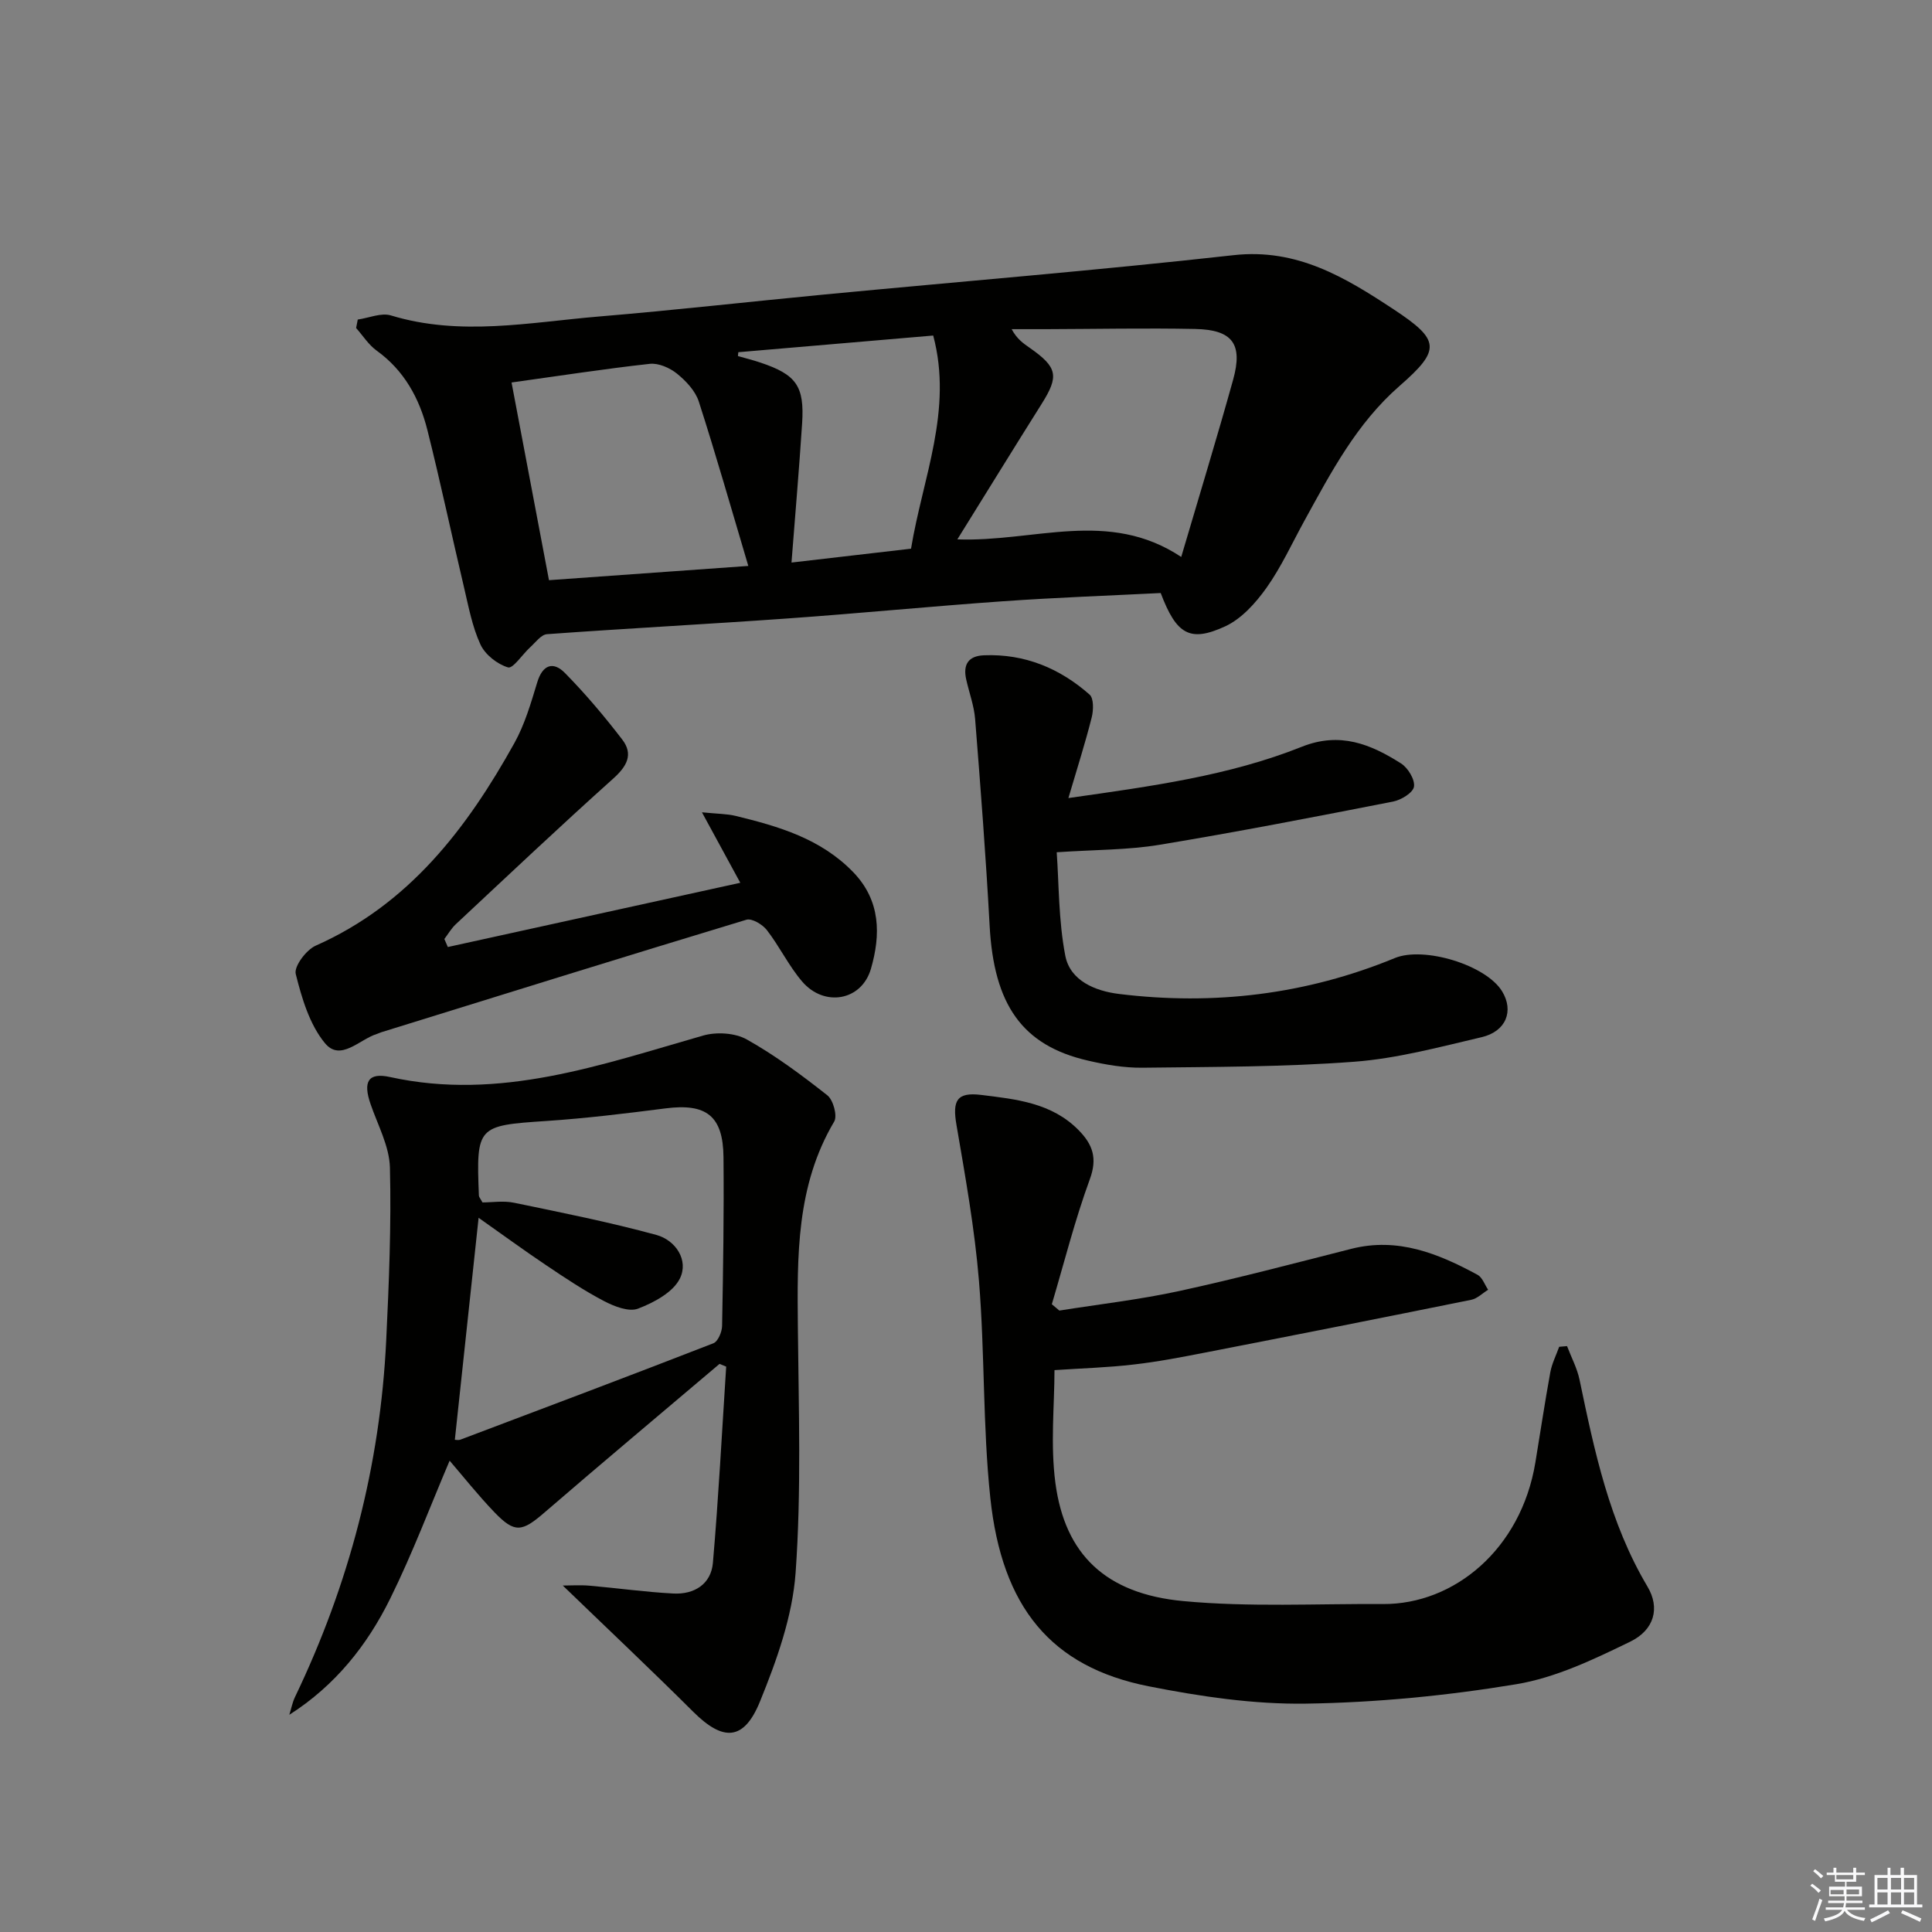
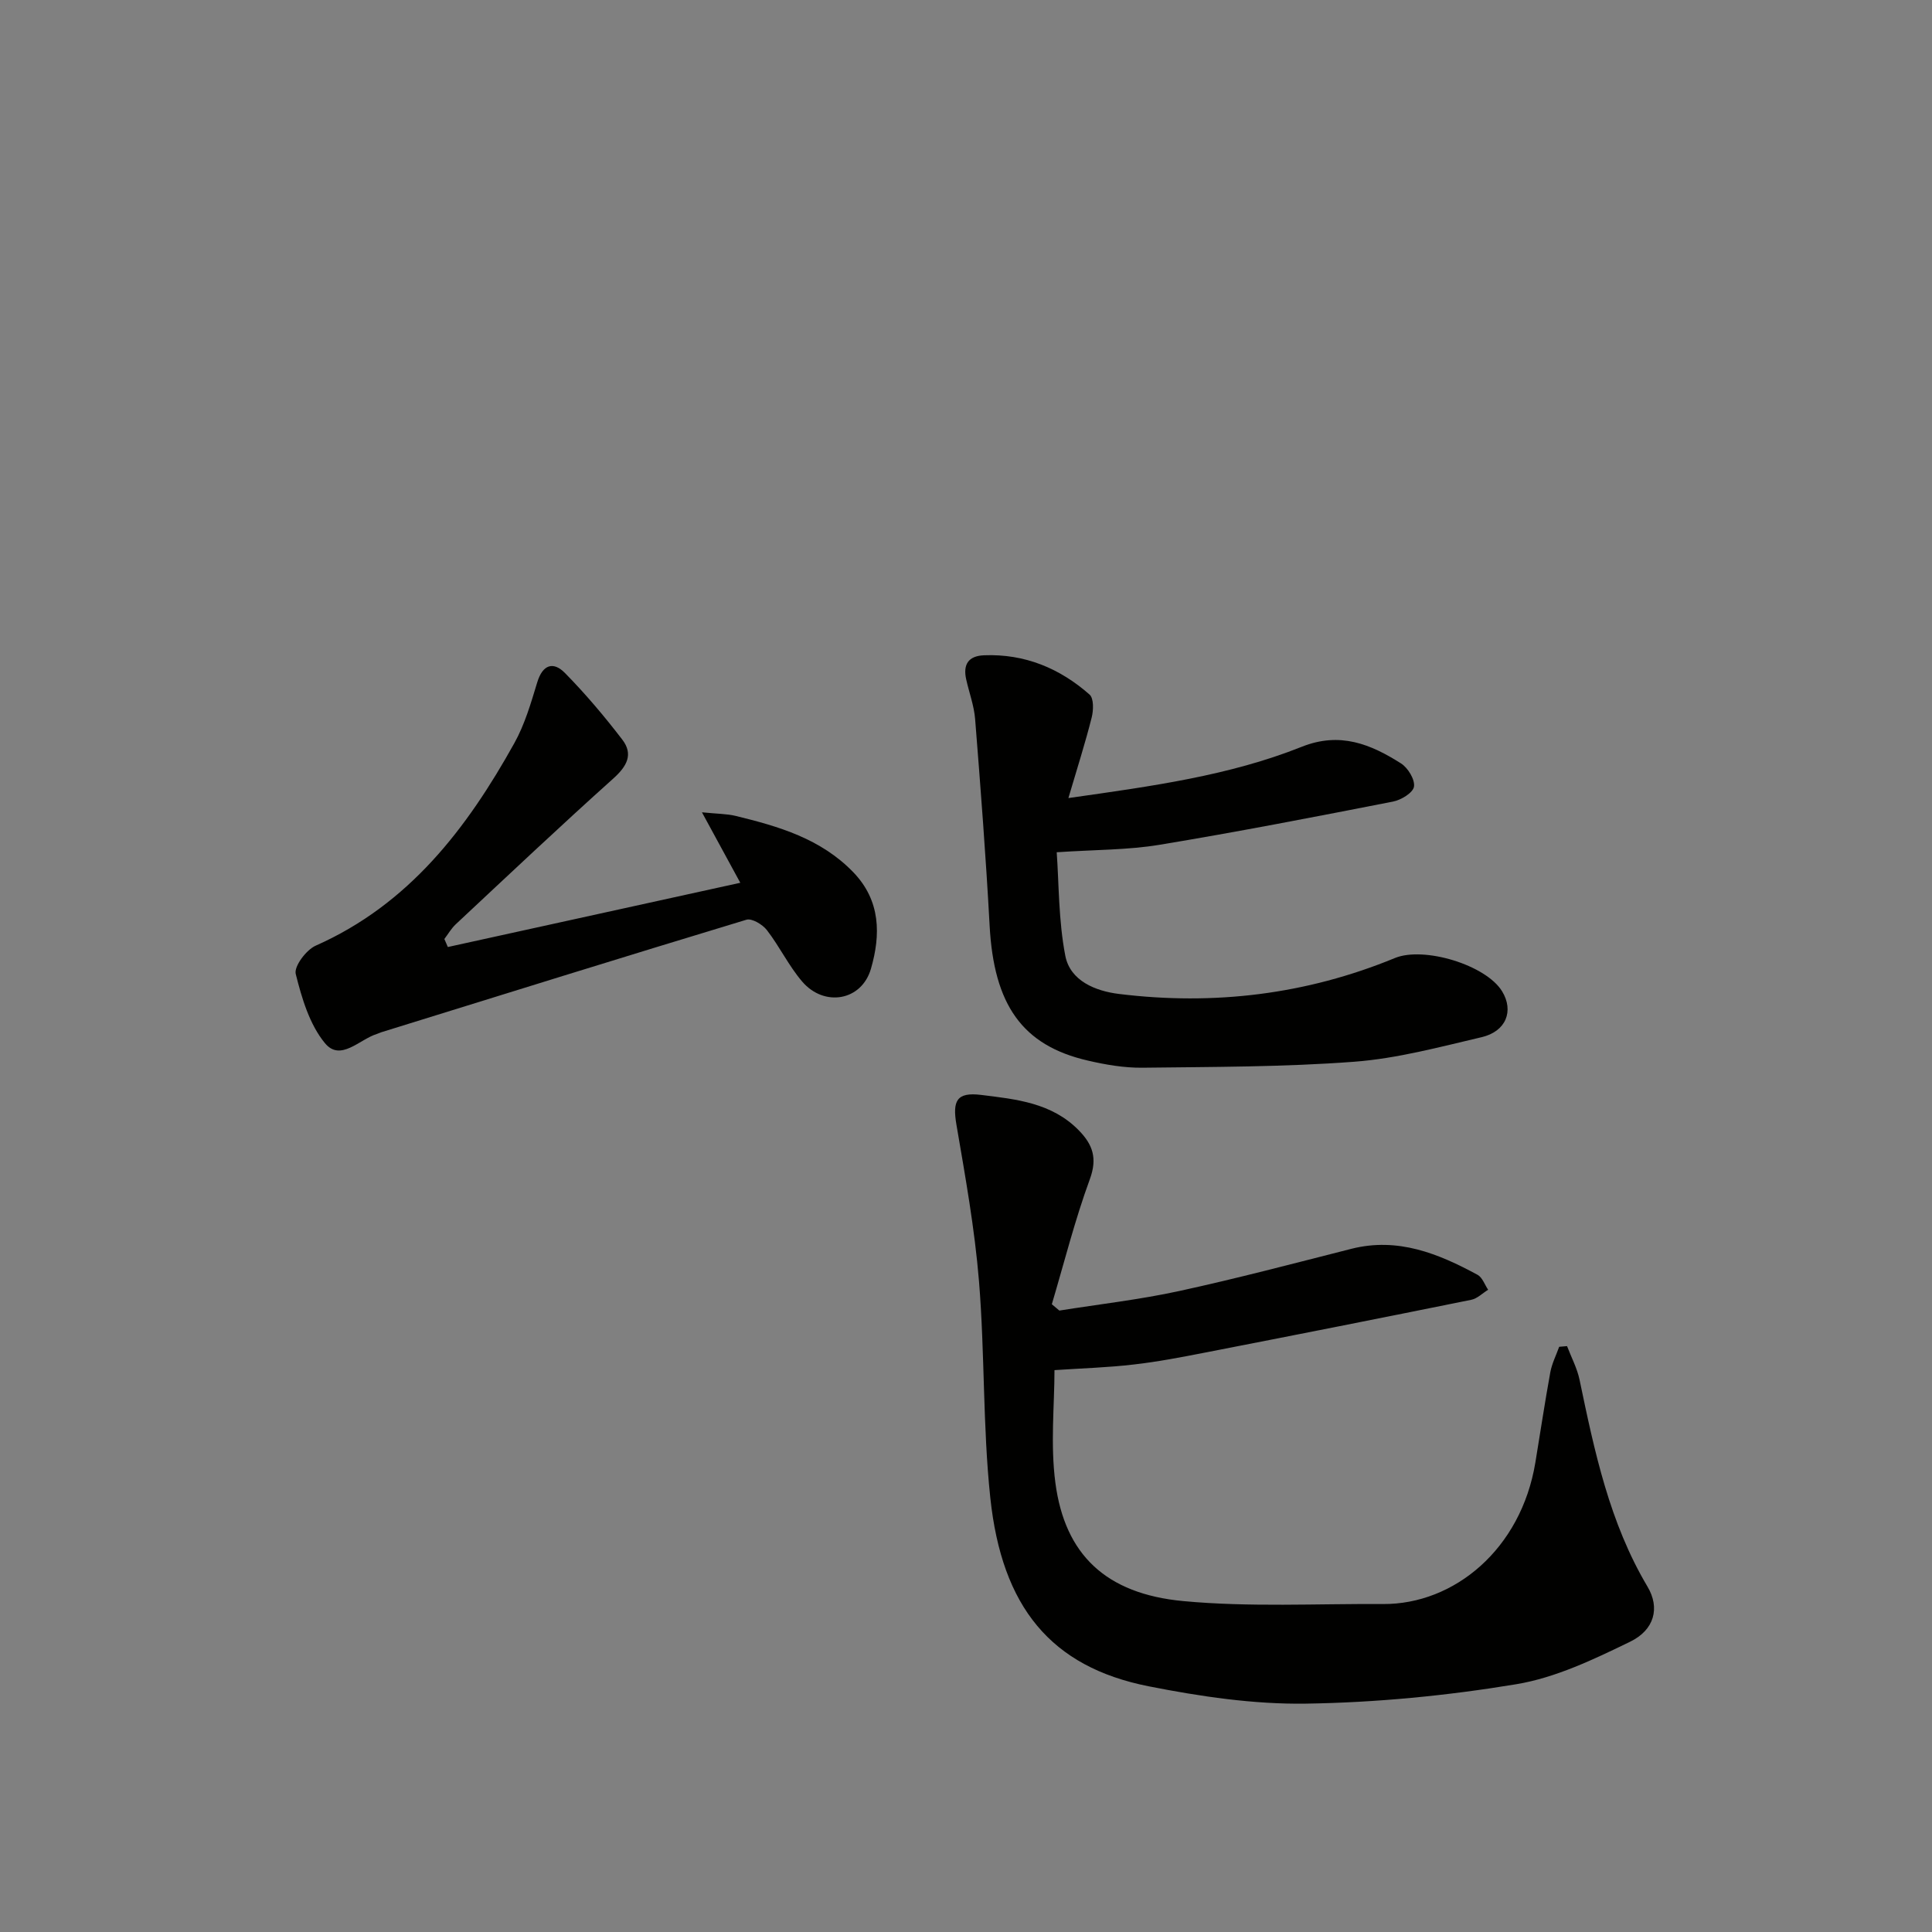
<svg xmlns="http://www.w3.org/2000/svg" enable-background="new 0 0 400 400" viewBox="0 0 400 400">
  <rect x="0" y="0" width="400" height="400" fill="#808080" stroke="none" />
  <g fill="#010100">
-     <path d="m74.07 66.16c2.31-.33 4.86-1.47 6.88-.85 14.37 4.37 28.72 1.42 43.05.22 15.56-1.3 31.08-3.06 46.63-4.55 28.26-2.7 56.56-5 84.77-8.15 13.14-1.47 23.15 4.63 33.13 11.21 9.64 6.36 9.84 8.35 1.24 15.86-8.92 7.78-14.19 17.89-19.72 27.94-2.56 4.66-4.79 9.57-7.85 13.88-2.23 3.13-5.16 6.4-8.54 7.96-7.32 3.37-10.1 1.68-13.35-6.9-10.71.54-21.66.93-32.59 1.7-14.92 1.05-29.8 2.51-44.72 3.57-16.58 1.18-33.18 2.05-49.75 3.25-1.22.09-2.37 1.7-3.46 2.69-1.6 1.45-3.58 4.49-4.6 4.19-2.23-.66-4.75-2.64-5.72-4.75-1.71-3.71-2.47-7.88-3.42-11.91-2.56-10.81-4.85-21.69-7.56-32.47-1.65-6.56-4.79-12.34-10.51-16.46-1.67-1.2-2.85-3.1-4.25-4.68.1-.59.22-1.17.34-1.75zm124.14 45.51c15.92.59 31.27-6.37 46.35 3.64 3.71-12.61 7.39-24.62 10.75-36.71 2.05-7.39-.13-10.33-7.86-10.49-10.27-.21-20.56.01-30.84.04-2.39.01-4.77 0-7.16 0 1.11 2.06 2.44 2.96 3.75 3.87 5.79 4.05 6.09 5.85 2.43 11.65-5.73 9.1-11.36 18.26-17.42 28zm-92.3-32.48c2.65 13.99 5.18 27.35 7.75 40.93 13.59-.97 26.91-1.92 41.27-2.95-3.56-11.96-6.71-23.06-10.25-34.03-.71-2.21-2.65-4.27-4.53-5.79-1.49-1.2-3.81-2.22-5.63-2.02-9.34 1.03-18.65 2.48-28.61 3.86zm46.95-6.27c-.03.27-.05.53-.08.8 1.56.45 3.13.83 4.66 1.35 7.43 2.49 9.13 4.85 8.63 12.59-.61 9.39-1.42 18.77-2.2 28.81 8.71-1.01 16.56-1.92 24.75-2.87 2.4-14.64 8.72-28.66 4.59-44.13-13.73 1.18-27.04 2.32-40.35 3.45z" />
-     <path d="m116.52 328.27c1.65 0 3.62-.14 5.55.03 5.78.5 11.54 1.32 17.33 1.62 4.32.23 7.82-1.93 8.2-6.36 1.17-13.52 1.87-27.08 2.75-40.62-.46-.19-.92-.37-1.38-.56-12.09 10.25-24.25 20.42-36.25 30.78-4.65 4.01-6.14 4.32-10.35-.06-3.41-3.55-6.48-7.43-9.28-10.68-3.96 9.29-7.66 19.16-12.31 28.57-4.73 9.58-11.31 17.93-20.88 24.04.39-1.23.63-2.54 1.18-3.69 11.21-23.35 17.64-47.95 18.88-73.82.57-11.91 1.07-23.86.77-35.77-.11-4.44-2.53-8.84-4.03-13.22-1.55-4.54-.53-6.55 4.06-5.54 22.73 4.99 43.62-2.53 64.82-8.59 2.76-.79 6.61-.56 9.04.81 5.88 3.3 11.36 7.37 16.67 11.56 1.22.96 2.12 4.25 1.42 5.44-7.89 13.31-7.66 27.9-7.52 42.6.16 16.94.74 33.95-.47 50.82-.65 9.03-3.91 18.13-7.37 26.64-3.34 8.21-7.64 8.29-13.82 2.14-8.65-8.62-17.54-17-27.01-26.14zm-22.35-30.18c.22 0 .73.13 1.14-.02 17.49-6.6 34.98-13.19 52.39-19.96.95-.37 1.78-2.35 1.8-3.59.22-11.65.4-23.3.29-34.94-.08-8.57-3.56-11.19-12.01-10.1-8.21 1.05-16.45 2.06-24.71 2.61-14.24.95-14.49 1.06-13.92 15.45.01.28.28.56.74 1.41 1.98 0 4.36-.39 6.56.07 9.85 2.04 19.74 4.01 29.44 6.66 3.99 1.09 6.75 5.23 4.87 9.03-1.43 2.87-5.38 4.97-8.66 6.23-1.9.73-4.92-.46-7.03-1.56-4.11-2.15-7.99-4.74-11.85-7.33-4.71-3.16-9.29-6.51-14.13-9.92-1.68 15.59-3.27 30.57-4.92 45.96z" />
    <path d="m218.32 283.67c0 7.19-.87 15.4.19 23.36 1.96 14.8 10.41 22.96 26.49 24.46 13.67 1.28 27.54.52 41.33.61 14.76.09 28.59-11.37 31.55-29.3 1.03-6.22 1.96-12.46 3.09-18.66.33-1.82 1.21-3.54 1.84-5.3.54-.05 1.09-.09 1.63-.14.88 2.32 2.09 4.57 2.59 6.97 3.09 14.81 6.18 29.56 14.07 42.83 2.61 4.38 1.45 8.95-3.6 11.4-7.53 3.66-15.43 7.45-23.57 8.8-14.36 2.38-29 3.8-43.55 4.02-10.84.16-21.87-1.48-32.56-3.59-20.24-4.01-30.39-16.39-32.79-39.05-1.57-14.85-1.12-29.91-2.34-44.82-.89-10.86-2.83-21.64-4.67-32.4-.85-4.98.05-6.79 5.11-6.17 7.23.89 14.62 1.62 20.2 7.31 2.91 2.97 3.91 5.78 2.31 10.14-3.1 8.46-5.3 17.24-7.87 25.89.52.44 1.04.88 1.56 1.31 8.28-1.32 16.65-2.27 24.83-4.05 11.95-2.6 23.78-5.73 35.64-8.74 9.61-2.43 17.98.98 26.12 5.39.99.54 1.47 2.04 2.18 3.09-1.16.71-2.24 1.83-3.5 2.08-18.36 3.72-36.73 7.35-55.12 10.93-4.88.95-9.77 1.9-14.71 2.46-5.29.63-10.65.78-16.45 1.17z" />
    <path d="m221.2 165.23c17.33-2.46 33.3-4.63 48.32-10.62 7.93-3.16 14.28-.53 20.56 3.46 1.43.91 2.9 3.34 2.67 4.8-.2 1.26-2.67 2.77-4.35 3.09-16.09 3.15-32.19 6.28-48.37 8.95-6.51 1.08-13.22 1-21.25 1.54.47 6.47.36 14.1 1.78 21.43 1.01 5.21 6.27 7.32 11.14 7.91 19.63 2.41 38.74.12 57.1-7.44 5.98-2.46 18.85 1.41 22.2 6.9 2.46 4.04.84 8.3-4.26 9.49-8.71 2.04-17.48 4.41-26.34 5.08-14.57 1.1-29.24 1.06-43.87 1.24-3.77.04-7.62-.62-11.31-1.48-13.59-3.13-19.45-11.56-20.33-27.96-.77-14.26-1.87-28.5-3-42.74-.22-2.77-1.24-5.48-1.85-8.22-.69-3.08.44-4.87 3.71-4.99 8.41-.33 15.66 2.69 21.84 8.14.88.78.81 3.23.44 4.71-1.33 5.28-2.99 10.47-4.83 16.71z" />
    <path d="m92.72 196.07c20.04-4.4 40.08-8.8 60.55-13.3-2.63-4.83-4.95-9.1-7.94-14.59 3.29.33 5.18.31 6.96.74 8.92 2.17 17.64 4.71 24.35 11.64 5.74 5.93 5.7 13.03 3.68 20.01-1.93 6.67-9.68 7.97-14.23 2.66-2.79-3.25-4.68-7.26-7.32-10.67-.9-1.16-3.1-2.48-4.23-2.14-25.23 7.63-50.4 15.48-75.58 23.29-.32.1-.61.26-.93.36-3.6 1.1-7.54 5.81-10.76 1.9-3.18-3.86-4.79-9.31-6.04-14.32-.39-1.57 2.17-4.99 4.13-5.86 19.32-8.56 31.29-24.24 41.14-41.95 2.15-3.87 3.43-8.29 4.73-12.57 1.12-3.7 3.33-4.38 5.73-1.94 4.25 4.32 8.19 8.99 11.88 13.8 2.33 3.05.96 5.52-1.87 8.06-11.02 9.88-21.78 20.05-32.6 30.16-.93.87-1.59 2.03-2.37 3.06.23.55.47 1.11.72 1.66z" />
  </g>
-   <path d="m374.8 390.4.4-.4c.7.5 1.3 1 1.8 1.4l-.5.5c-.5-.6-1.1-1.1-1.7-1.5zm1 7.3-.6-.3c.5-1.4 1.1-2.8 1.5-4.3.2.1.4.2.6.3-.5 1.3-1 2.8-1.5 4.3zm-.4-10.3.4-.4c.4.3 1 .8 1.7 1.4l-.5.5c-.4-.5-1-1-1.6-1.5zm2.5.3h1.7v-1h.6v1h3.5v-1h.6v1h1.8v.5h-1.8v1.4h-2v1h3.2v2h-3.2v.9h3.3v.5h-3.4c0 .3-.1.6-.1.9h4v.5h-3.7c.7.9 1.9 1.5 3.8 1.7-.1.2-.2.4-.3.6-2.1-.4-3.5-1.1-4-2.1-.4 1-1.8 1.7-4 2.2-.1-.2-.2-.4-.3-.6 2.1-.4 3.4-1 3.8-1.8h-3.4v-.5h3.6c.1-.3.1-.6.2-.9h-3.3v-.5h3.4c0-.3 0-.6 0-.9h-3.2v-2h3.3v-1h-2.1v-1.4h-1.7v-.5zm1.1 3.5v1h2.7c0-.3 0-.4 0-.4 0-.1 0-.2 0-.2 0-.1 0-.2 0-.3h-2.7zm1.2-3v.9h3.5v-.9zm4.7 3h-2.6v.6.4h2.6z" fill="#fafafb" />
-   <path d="m393.6 386.7h.6v1.5h2.7v6.1h1.1v.6h-11v-.6h1.1v-6.1h2.7v-1.5h.6v1.5h2.1v-1.5zm-2.7 8.8.4.6c-1.2.6-2.5 1.3-3.8 1.9-.1-.2-.2-.4-.3-.6 1.2-.6 2.5-1.2 3.7-1.9zm-2.2-6.7v2.4h2.1v-2.4zm0 3v2.5h2.1v-2.5zm2.8-3v2.4h2.1v-2.4zm0 3v2.5h2.1v-2.5zm6 6.1c-1.4-.7-2.7-1.3-3.9-1.8l.3-.6c1.5.6 2.7 1.2 3.9 1.7zm-1.2-9.1h-2.1v2.4h2.1zm-2.1 3v2.5h2.1v-2.5z" fill="#fafafb" />
</svg>